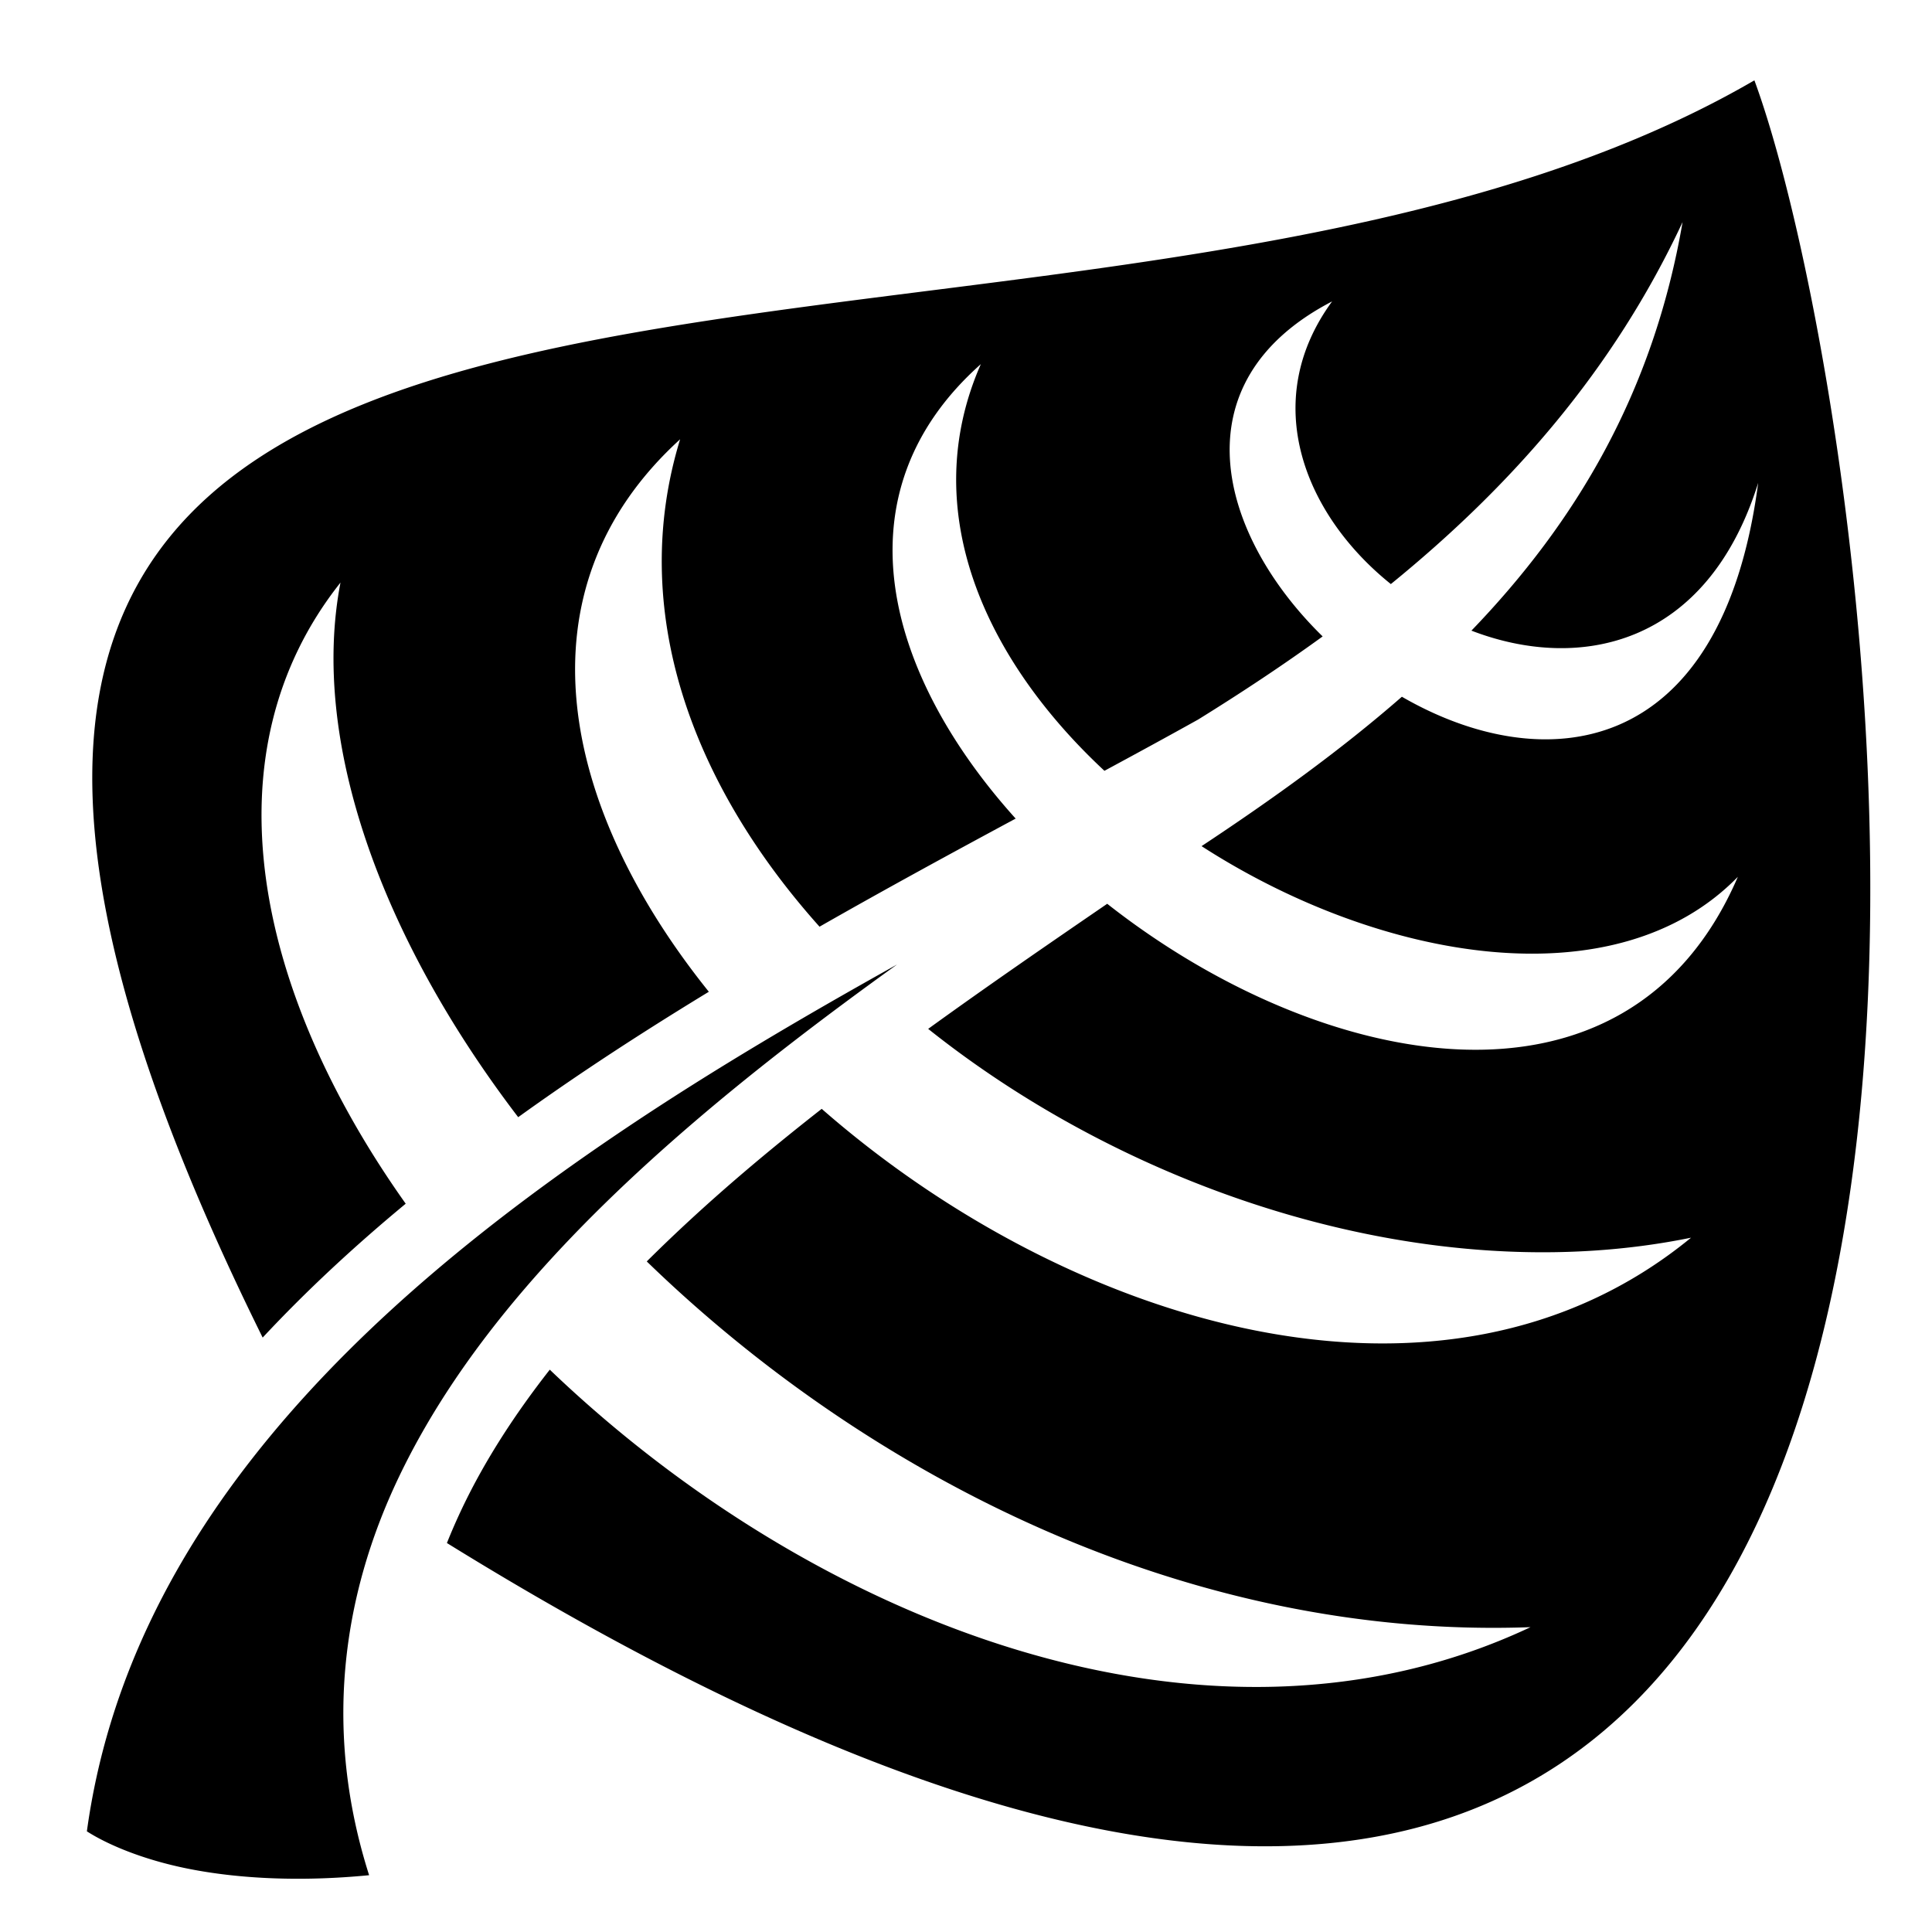
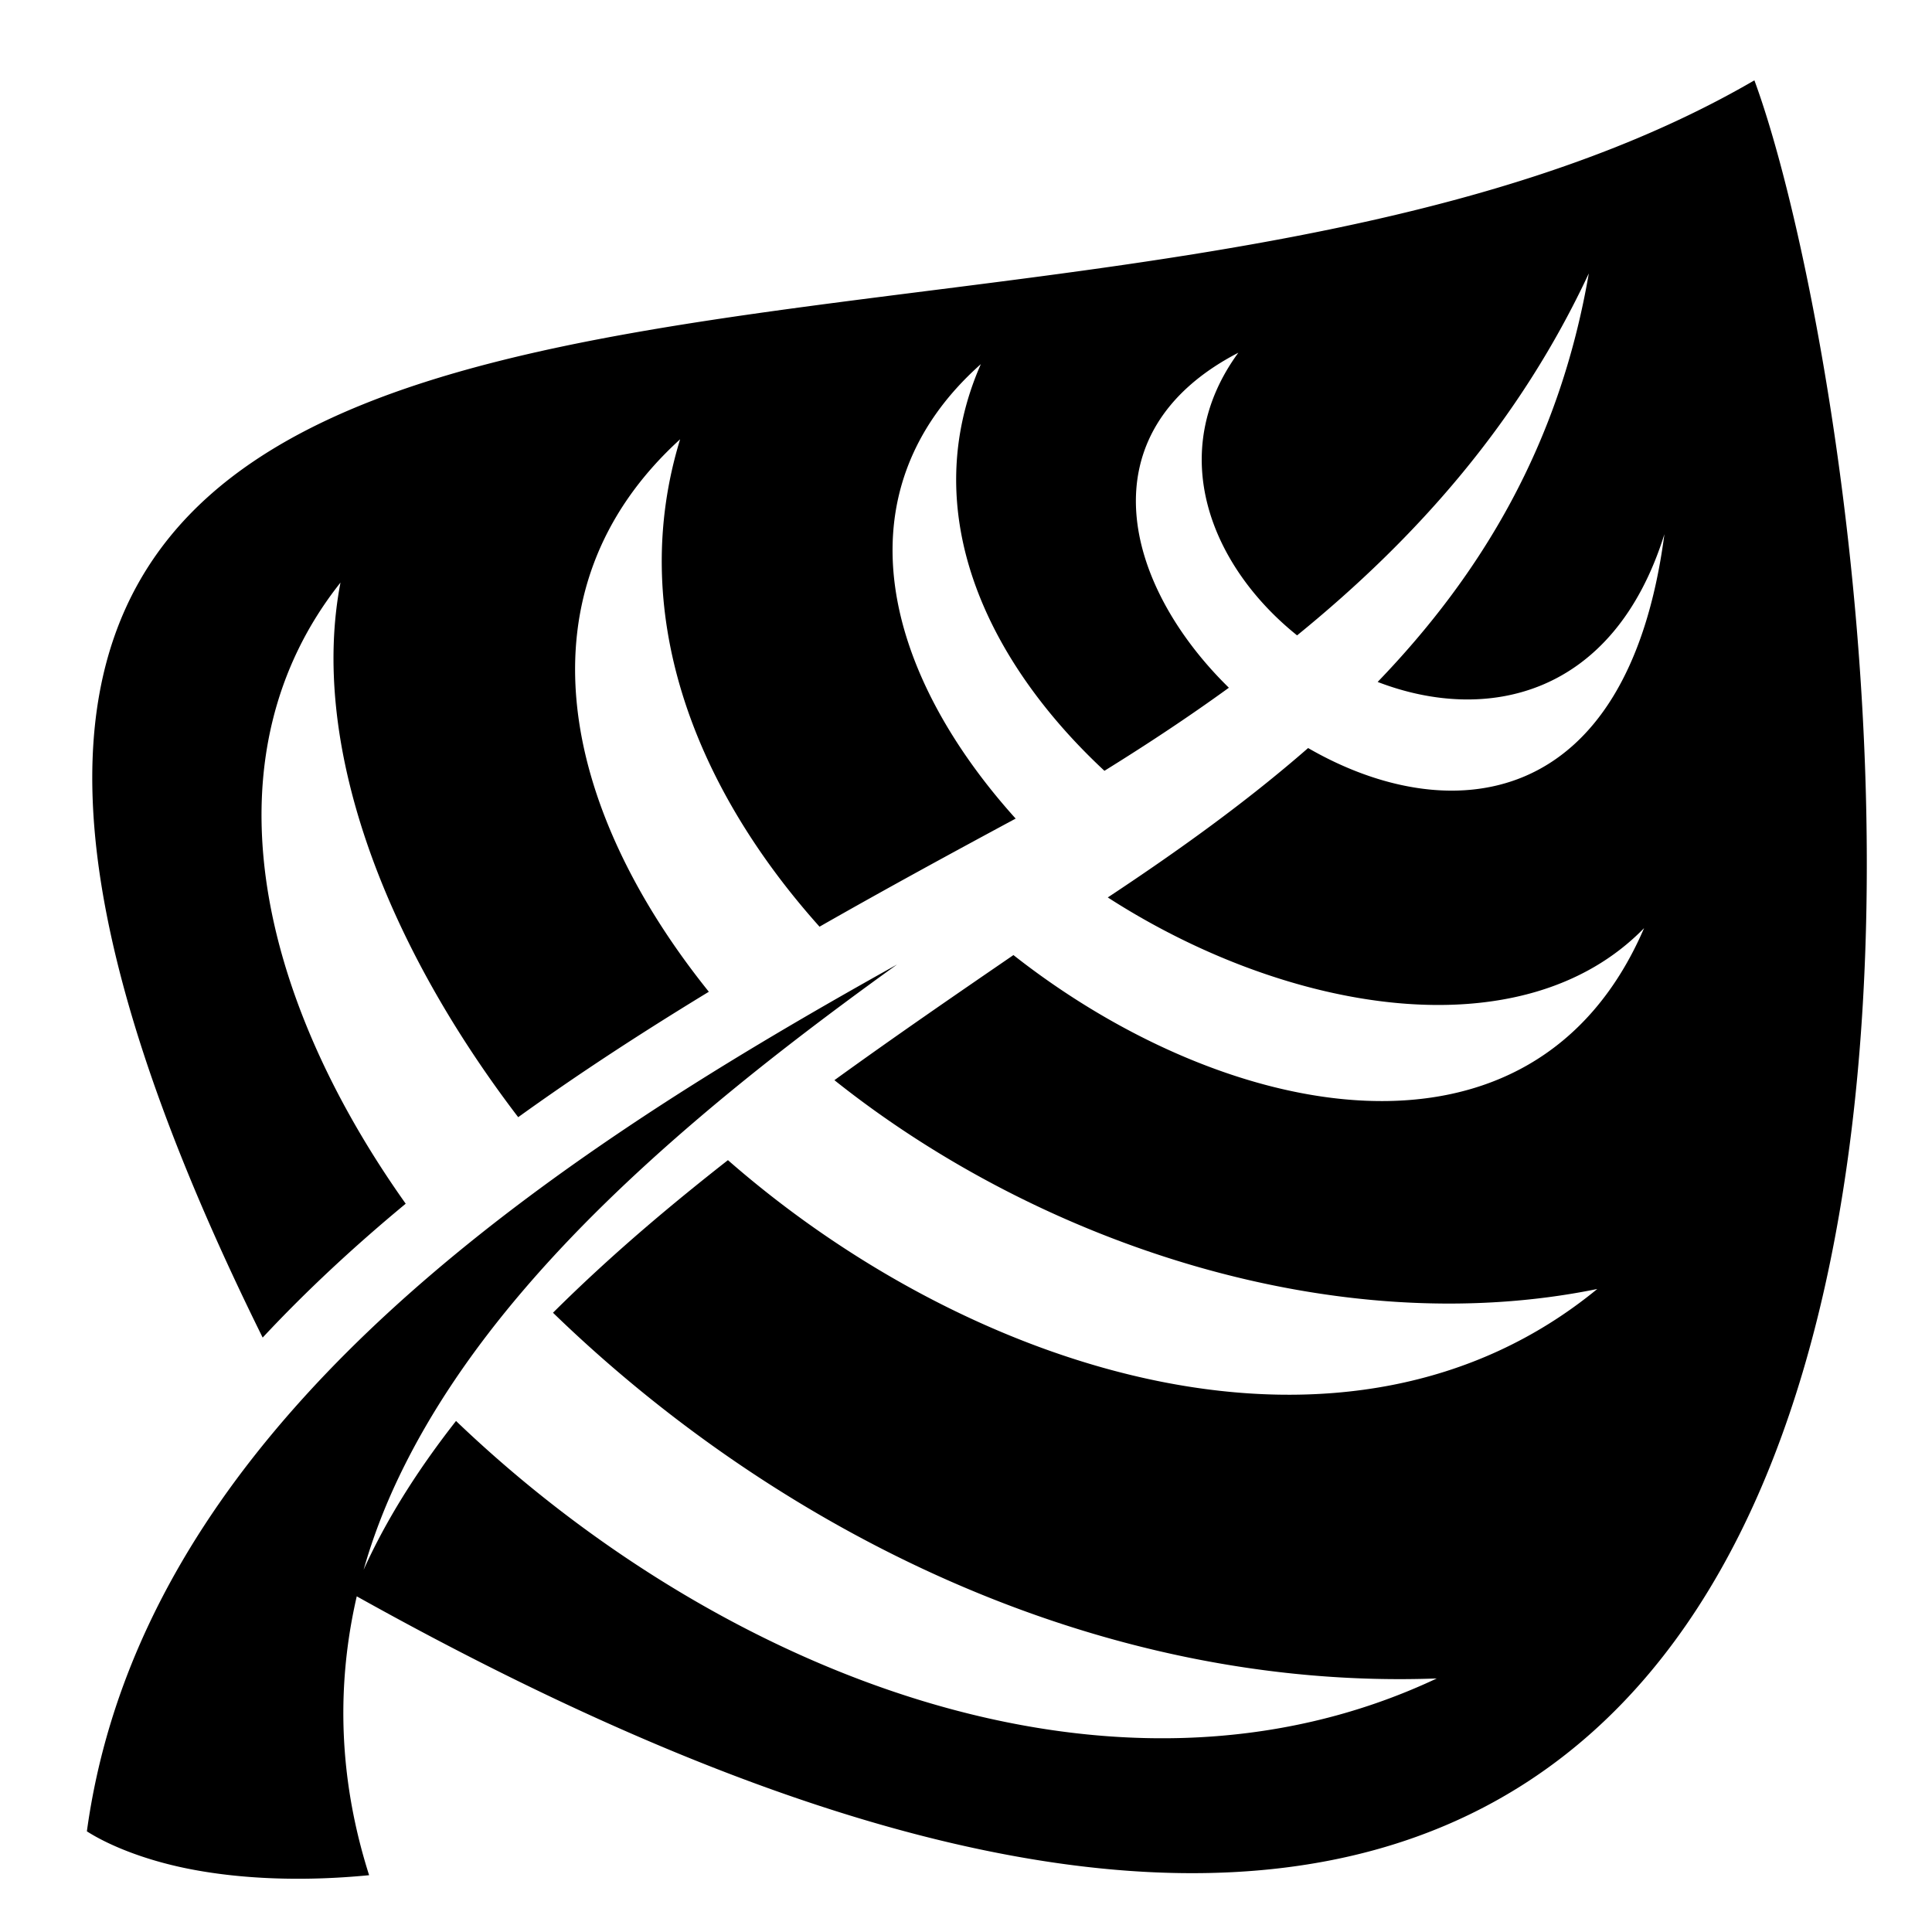
<svg xmlns="http://www.w3.org/2000/svg" width="800" height="800" viewBox="0 0 512 512">
-   <path fill="currentColor" d="M464.932 21.29C274.485 132.043-106.076-.603 69.61 354.474c11.676-12.52 24.432-24.32 37.908-35.48C67.722 262.93 54.24 199.74 90.232 154.392c-8.058 41.812 10.656 93.947 47.094 141.673a681 681 0 0 1 18.23-12.662c10.623-7.123 21.434-13.967 32.294-20.576c-39.13-48.68-51.65-106.296-7.61-146.414c-13.92 45.353 3.117 91.37 36.944 129.17c17.7-10.1 35.226-19.632 51.978-28.648c-34.28-38.035-47.893-86.045-9.226-120.44c-16.994 38.647.948 78.153 32.75 107.777c8.61-4.647 16.946-9.188 24.85-13.595c11.313-7.012 22.352-14.307 32.98-22.016c-27.643-27.05-38.643-67.445 2.504-88.78c-19.482 26.625-7.21 56.638 15.572 74.905c31.87-25.927 58.968-56.626 77.308-95.932c-7.773 45.32-28.388 79.65-55.957 108.272c28.69 11.048 62.472 4.036 75.99-39.15c-9.714 74.018-57.36 78.104-94.42 56.668c-16.333 14.264-34.34 27.185-53.087 39.593c47.863 30.855 109.968 41.123 142.123 8.13c-29.384 68.29-110.973 51.34-167.126 7.144c-15.316 10.506-31.402 21.544-47.444 33.152c55.11 43.938 133.57 69.352 202.166 55.34c-65.948 54.125-165.335 22.79-230.382-34.147c-7.38 5.78-14.64 11.68-21.68 17.713c-8.618 7.387-16.886 14.97-24.684 22.725c59.03 57.24 143.643 100.245 234.204 96.922c-85.83 40.44-190.386-1.646-259.903-68.238c-9.28 11.84-17.164 24.022-23.136 36.52a157 157 0 0 0-4.126 9.418C584.836 697.405 502.94 124.374 464.932 21.288zm-227.2 234.314c-24.016 13.397-48.39 27.648-71.77 43.324C94.374 346.923 33.86 406.27 23.024 485.322c5.26 3.375 14.588 7.464 26.88 9.916c13.06 2.605 29.48 3.515 47.915 1.71c-12.04-37.794-7.385-73.55 7.88-105.505c16.808-35.178 45.69-66.18 78.222-94.062c17.278-14.808 35.602-28.676 53.81-41.776z" />
+   <path fill="currentColor" d="M464.932 21.29C274.485 132.043-106.076-.603 69.61 354.474c11.676-12.52 24.432-24.32 37.908-35.48C67.722 262.93 54.24 199.74 90.232 154.392c-8.058 41.812 10.656 93.947 47.094 141.673a681 681 0 0 1 18.23-12.662c10.623-7.123 21.434-13.967 32.294-20.576c-39.13-48.68-51.65-106.296-7.61-146.414c-13.92 45.353 3.117 91.37 36.944 129.17c17.7-10.1 35.226-19.632 51.978-28.648c-34.28-38.035-47.893-86.045-9.226-120.44c-16.994 38.647.948 78.153 32.75 107.777c11.313-7.012 22.352-14.307 32.98-22.016c-27.643-27.05-38.643-67.445 2.504-88.78c-19.482 26.625-7.21 56.638 15.572 74.905c31.87-25.927 58.968-56.626 77.308-95.932c-7.773 45.32-28.388 79.65-55.957 108.272c28.69 11.048 62.472 4.036 75.99-39.15c-9.714 74.018-57.36 78.104-94.42 56.668c-16.333 14.264-34.34 27.185-53.087 39.593c47.863 30.855 109.968 41.123 142.123 8.13c-29.384 68.29-110.973 51.34-167.126 7.144c-15.316 10.506-31.402 21.544-47.444 33.152c55.11 43.938 133.57 69.352 202.166 55.34c-65.948 54.125-165.335 22.79-230.382-34.147c-7.38 5.78-14.64 11.68-21.68 17.713c-8.618 7.387-16.886 14.97-24.684 22.725c59.03 57.24 143.643 100.245 234.204 96.922c-85.83 40.44-190.386-1.646-259.903-68.238c-9.28 11.84-17.164 24.022-23.136 36.52a157 157 0 0 0-4.126 9.418C584.836 697.405 502.94 124.374 464.932 21.288zm-227.2 234.314c-24.016 13.397-48.39 27.648-71.77 43.324C94.374 346.923 33.86 406.27 23.024 485.322c5.26 3.375 14.588 7.464 26.88 9.916c13.06 2.605 29.48 3.515 47.915 1.71c-12.04-37.794-7.385-73.55 7.88-105.505c16.808-35.178 45.69-66.18 78.222-94.062c17.278-14.808 35.602-28.676 53.81-41.776z" />
</svg>